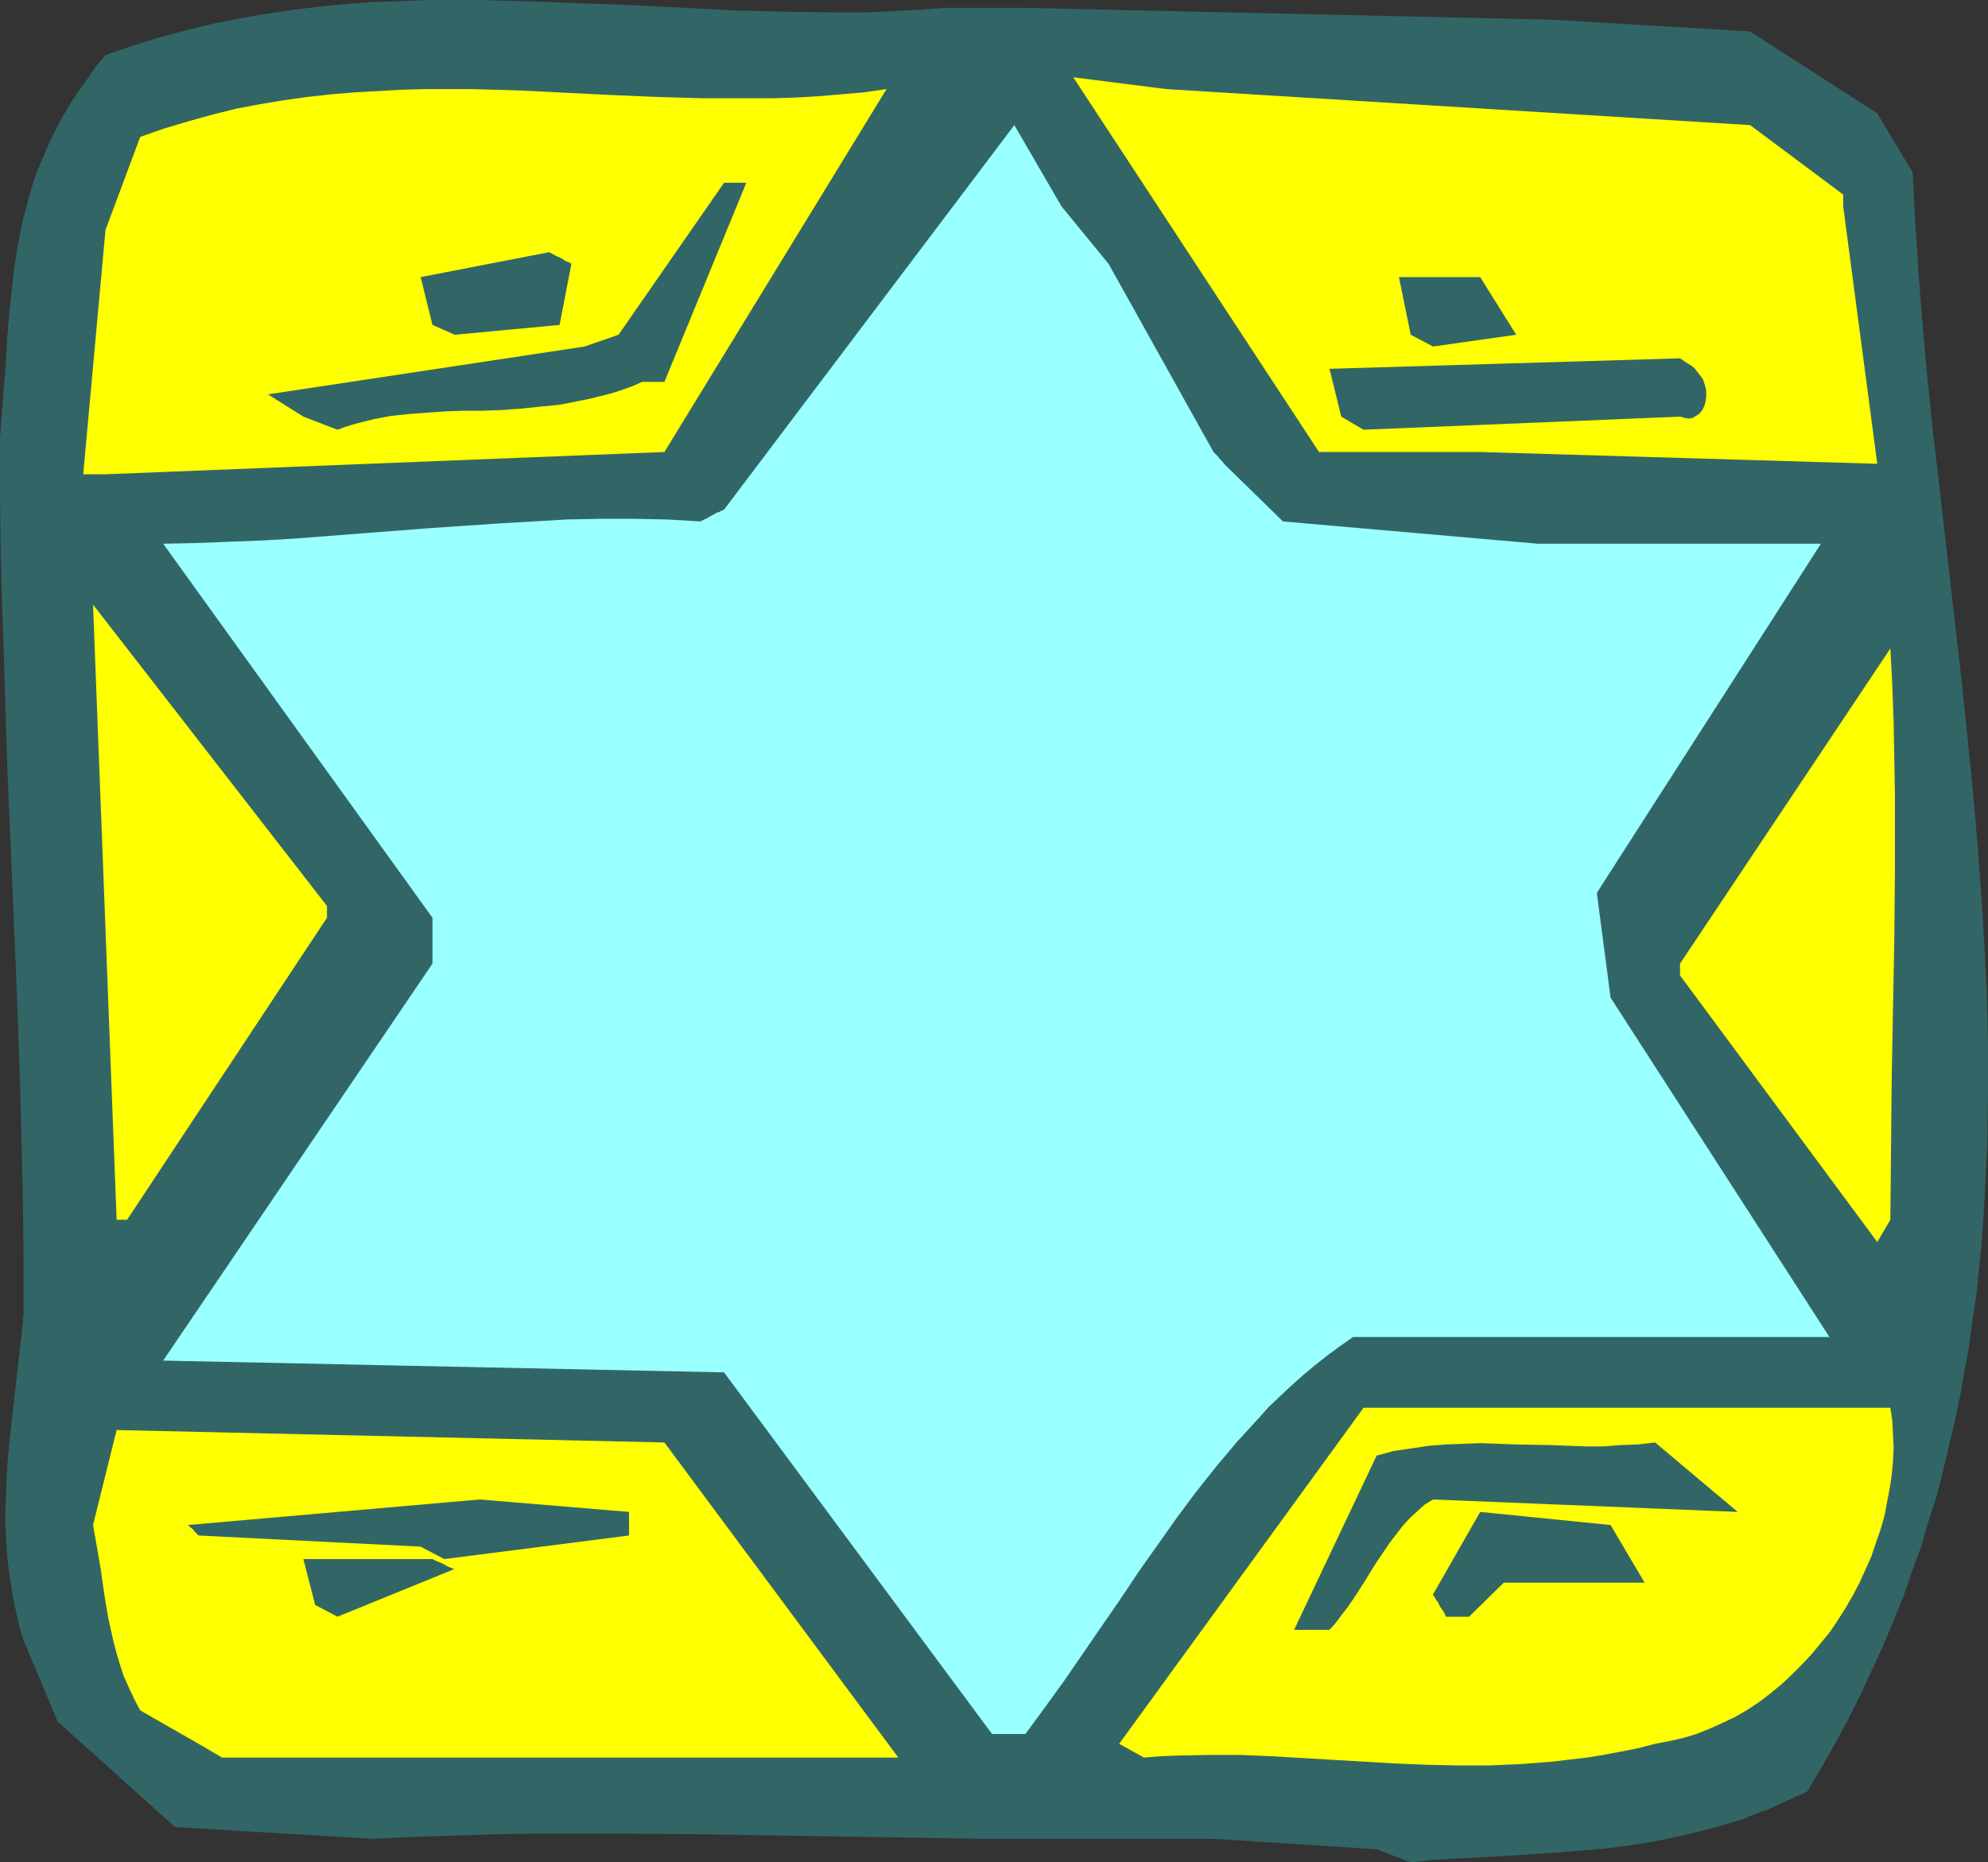
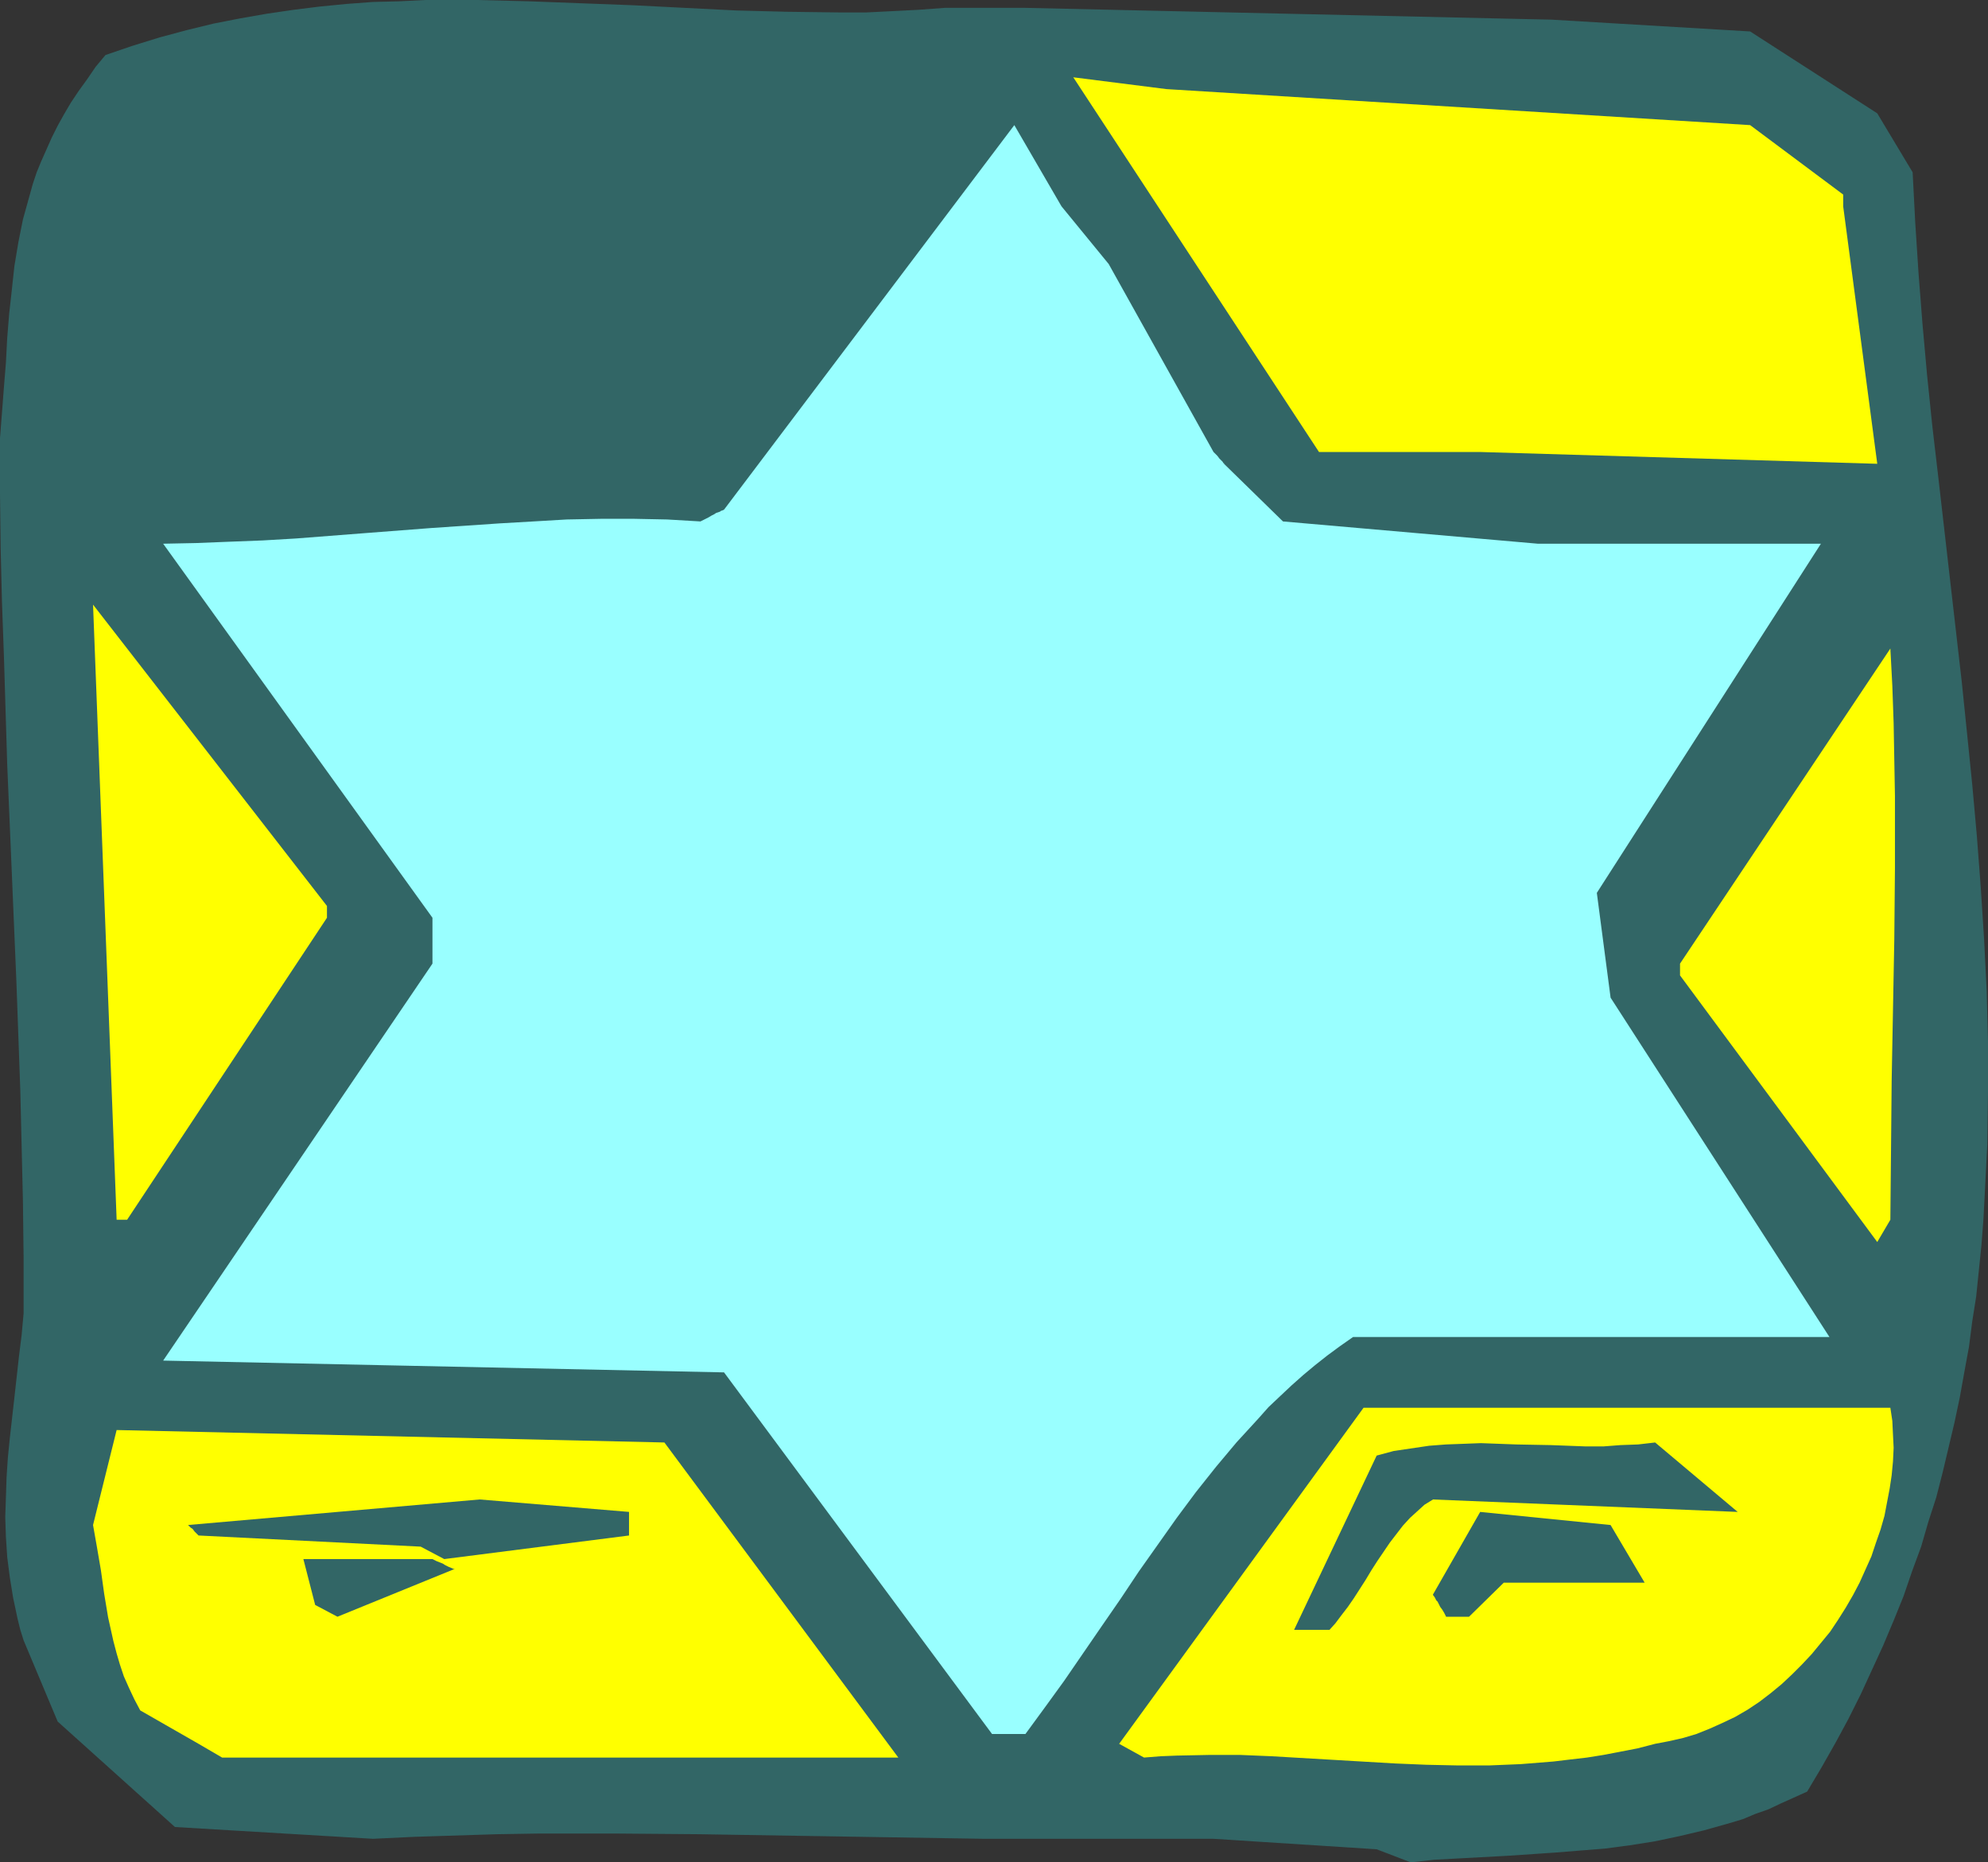
<svg xmlns="http://www.w3.org/2000/svg" xmlns:ns1="http://sodipodi.sourceforge.net/DTD/sodipodi-0.dtd" xmlns:ns2="http://www.inkscape.org/namespaces/inkscape" version="1.0" width="129.724mm" height="121.55mm" id="svg16" ns1:docname="Star of David 28.wmf">
  <rect width="100%" height="100%" fill="#333333" stroke="none" />
  <ns1:namedview id="namedview16" pagecolor="#ffffff" bordercolor="#000000" borderopacity="0.25" ns2:showpageshadow="2" ns2:pageopacity="0.0" ns2:pagecheckerboard="0" ns2:deskcolor="#d1d1d1" ns2:document-units="mm" />
  <defs id="defs1">
    <pattern id="WMFhbasepattern" patternUnits="userSpaceOnUse" width="6" height="6" x="0" y="0" />
  </defs>
  <path style="fill:#326666;fill-opacity:1;fill-rule:evenodd;stroke:none" d="m 339.521,456.171 -40.238,-2.585 h -46.379 -10.181 l -10.181,-0.162 -20.038,-0.323 -20.038,-0.323 -10.019,-0.162 -10.019,-0.162 -19.877,-0.162 h -20.038 l -10.019,0.162 -10.181,0.323 -10.181,0.323 -10.181,0.485 -48.803,-2.909 -28.926,-26.016 -8.403,-20.037 -0.808,-2.585 -0.646,-2.585 -1.131,-5.332 -0.808,-5.009 -0.646,-5.009 -0.323,-5.009 -0.162,-4.848 0.162,-4.848 0.162,-5.009 0.323,-4.848 0.485,-4.848 1.131,-10.019 1.131,-10.18 0.646,-5.171 0.485,-5.332 V 310.093 L 5.656,296.358 5.333,282.622 5.01,269.049 4.04,242.063 2.909,215.239 1.778,188.577 0.97,161.914 0.485,148.502 0.162,135.252 0,121.678 v -13.574 l 0.485,-6.302 0.485,-6.302 0.485,-5.979 0.323,-6.14 0.485,-5.979 0.646,-5.817 0.646,-5.979 0.97,-5.817 1.131,-5.656 1.616,-5.817 0.808,-2.909 0.97,-2.909 1.131,-2.747 1.293,-2.909 1.293,-2.909 1.454,-2.909 1.616,-2.909 1.616,-2.747 1.939,-2.909 2.101,-2.909 2.101,-3.07 2.424,-2.909 6.626,-2.262 6.787,-2.101 6.626,-1.777 6.626,-1.616 6.626,-1.293 6.464,-1.131 6.626,-0.97 L 78.861,1.616 85.486,0.97 91.95,0.485 98.414,0.323 104.878,0 h 6.464 6.302 l 12.928,0.323 12.766,0.485 12.766,0.485 25.533,1.293 12.766,0.323 12.766,0.162 h 6.464 l 6.464,-0.323 6.302,-0.323 6.626,-0.485 h 19.877 l 129.765,2.909 48.965,2.909 31.35,20.199 8.726,14.543 0.646,12.442 0.808,12.442 0.97,12.442 1.131,12.604 1.293,12.604 1.454,12.442 2.909,25.37 2.909,25.37 1.293,12.604 1.293,12.766 1.131,12.604 0.97,12.766 0.808,12.604 0.646,12.766 0.323,12.604 v 12.604 l -0.162,12.604 -0.646,12.604 -0.323,6.14 -0.485,6.302 -0.646,6.302 -0.646,6.302 -0.97,6.14 -0.808,6.302 -1.131,6.14 -1.131,6.302 -1.293,6.14 -1.454,6.14 -1.454,6.14 -1.616,6.302 -1.939,5.979 -1.778,6.14 -2.262,6.14 -2.101,6.14 -2.424,5.979 -2.586,6.14 -2.747,5.979 -2.747,5.979 -3.07,6.14 -3.232,5.979 -3.394,5.979 -3.555,5.979 -3.232,1.454 -3.232,1.454 -3.07,1.454 -3.232,1.131 -3.07,1.293 -3.232,0.97 -6.302,1.778 -6.141,1.454 -6.141,1.293 -6.141,0.97 -6.141,0.808 -6.141,0.485 -5.979,0.485 -11.958,0.808 -11.958,0.646 -5.979,0.323 -5.818,0.646 z" id="path1" />
  <path style="fill:#ffff00;fill-opacity:1;fill-rule:evenodd;stroke:none" d="m 276.012,430.155 60.277,-82.896 h 129.926 l 0.485,3.232 0.162,3.393 0.162,3.232 -0.162,3.393 -0.323,3.393 -0.485,3.232 -0.646,3.393 -0.646,3.393 -0.97,3.393 -1.131,3.232 -1.131,3.393 -1.454,3.232 -1.454,3.232 -1.616,3.07 -1.778,3.07 -1.939,3.07 -1.939,2.909 -2.262,2.747 -2.262,2.747 -2.424,2.585 -2.424,2.424 -2.586,2.424 -2.747,2.262 -2.747,2.101 -2.909,1.939 -3.07,1.778 -3.07,1.454 -3.232,1.454 -3.232,1.293 -3.232,0.97 -3.555,0.808 -3.394,0.646 -4.363,1.131 -4.202,0.808 -4.202,0.808 -4.04,0.646 -4.202,0.485 -4.04,0.485 -4.04,0.323 -4.04,0.323 -7.757,0.323 h -7.918 l -7.595,-0.162 -7.757,-0.323 -30.381,-1.778 -7.757,-0.323 h -7.757 l -7.918,0.162 -4.04,0.162 -4.04,0.323 z" id="path2" />
  <path style="fill:#ffff00;fill-opacity:1;fill-rule:evenodd;stroke:none" d="m 48.965,430.155 -14.382,-8.241 -1.454,-2.747 -1.293,-2.747 -1.293,-2.909 -0.97,-2.909 -0.808,-2.747 -0.808,-3.07 -1.293,-5.817 -0.97,-5.817 -0.808,-5.817 -0.97,-5.656 -0.97,-5.494 5.818,-23.431 135.097,3.07 57.691,77.725 H 54.782 Z" id="path3" />
  <path style="fill:#99ffff;fill-opacity:1;fill-rule:evenodd;stroke:none" d="M 244.662,427.731 178.568,338.533 40.238,335.624 106.656,237.7 v -11.311 l -66.418,-92.268 8.08,-0.162 8.08,-0.323 8.403,-0.323 8.242,-0.485 16.645,-1.293 16.806,-1.293 16.645,-1.131 8.403,-0.485 8.242,-0.485 8.403,-0.162 h 8.242 l 8.08,0.162 8.242,0.485 0.97,-0.485 0.97,-0.485 0.808,-0.485 0.646,-0.323 0.485,-0.323 0.485,-0.162 0.485,-0.162 0.162,-0.162 0.485,-0.162 0.323,-0.162 v 0 l 71.589,-94.854 11.635,20.037 11.635,14.22 25.856,46.377 0.97,0.97 0.485,0.646 0.485,0.485 0.323,0.323 0.162,0.323 h 0.162 v 0.162 l 14.544,14.22 62.862,5.494 h 69.811 l -55.267,86.128 3.394,25.855 53.974,83.704 H 333.704 l -3.232,2.262 -3.07,2.262 -3.07,2.424 -2.909,2.424 -2.909,2.585 -2.747,2.585 -2.909,2.747 -2.586,2.909 -5.333,5.817 -5.01,5.979 -5.01,6.302 -4.686,6.302 -4.686,6.625 -4.686,6.625 -4.525,6.787 -4.686,6.787 -9.211,13.412 -4.686,6.464 -4.848,6.625 z" id="path4" />
  <path style="fill:#326666;fill-opacity:1;fill-rule:evenodd;stroke:none" d="m 319.16,402.038 20.362,-42.983 4.202,-1.131 4.363,-0.646 4.363,-0.646 4.202,-0.323 4.363,-0.162 4.202,-0.162 8.726,0.323 8.565,0.162 8.565,0.323 h 4.363 l 4.202,-0.323 4.363,-0.162 4.202,-0.485 20.362,17.129 -75.144,-3.07 -2.101,1.293 -1.778,1.616 -1.778,1.616 -1.778,1.939 -1.616,2.101 -1.616,2.101 -3.07,4.525 -1.454,2.262 -1.454,2.424 -2.909,4.525 -1.454,2.101 -1.616,2.101 -1.454,1.939 -1.454,1.616 z" id="path5" />
  <path style="fill:#326666;fill-opacity:1;fill-rule:evenodd;stroke:none" d="m 356.651,398.806 -0.485,-0.97 -0.485,-0.808 -0.485,-0.646 -0.323,-0.646 -0.323,-0.646 -0.323,-0.323 -0.323,-0.646 -0.323,-0.485 -0.162,-0.162 v -0.162 l 11.635,-20.36 32.158,3.232 8.403,14.22 h -34.744 l -8.565,8.403 z" id="path6" />
  <path style="fill:#326666;fill-opacity:1;fill-rule:evenodd;stroke:none" d="m 77.73,395.898 -2.909,-11.311 h 31.835 l 0.97,0.485 0.808,0.323 0.808,0.323 0.485,0.323 0.646,0.323 0.323,0.162 0.808,0.323 0.323,0.162 h 0.162 0.162 L 83.224,398.806 Z" id="path7" />
  <path style="fill:#326666;fill-opacity:1;fill-rule:evenodd;stroke:none" d="m 103.747,381.516 -54.782,-2.747 -0.97,-0.97 -0.485,-0.646 -0.485,-0.323 -0.323,-0.323 -0.162,-0.162 -0.162,-0.162 71.912,-6.302 36.845,3.07 v 5.817 l -45.571,5.817 z" id="path8" />
  <path style="fill:#ffff00;fill-opacity:1;fill-rule:evenodd;stroke:none" d="m 462.983,306.376 -48.642,-65.767 v -2.909 l 51.874,-77.725 0.485,9.211 0.323,9.211 0.162,9.049 0.162,8.887 v 17.775 l -0.162,17.613 -0.323,17.452 -0.323,17.29 -0.162,17.29 -0.162,17.129 z" id="path9" />
  <path style="fill:#ffff00;fill-opacity:1;fill-rule:evenodd;stroke:none" d="m 28.765,300.882 -5.818,-151.734 57.691,74.332 v 2.909 l -49.288,74.493 z" id="path10" />
-   <path style="fill:#ffff00;fill-opacity:1;fill-rule:evenodd;stroke:none" d="m 20.523,116.992 5.494,-60.273 8.565,-22.946 5.979,-2.101 5.979,-1.777 5.818,-1.616 5.818,-1.454 5.979,-1.131 5.818,-0.97 5.818,-0.808 5.818,-0.646 5.818,-0.485 5.818,-0.323 5.818,-0.323 5.656,-0.162 h 11.635 l 11.474,0.323 22.786,1.131 11.474,0.485 11.312,0.323 h 11.312 5.656 l 5.656,-0.162 5.656,-0.323 5.656,-0.485 5.656,-0.485 5.656,-0.808 -54.782,89.521 -137.845,5.494 z" id="path11" />
  <path style="fill:#ffff00;fill-opacity:1;fill-rule:evenodd;stroke:none" d="m 359.56,111.498 h -34.259 l -60.6,-92.43 22.947,2.909 143.985,8.887 22.947,17.129 v 2.909 l 8.403,63.505 -97.929,-2.909 z" id="path12" />
  <path style="fill:#326666;fill-opacity:1;fill-rule:evenodd;stroke:none" d="M 74.821,102.772 66.094,97.278 144.147,85.482 152.55,82.573 178.568,45.084 h 5.494 l -20.2,49.124 h -5.494 l -2.586,1.131 -2.747,0.97 -2.586,0.808 -2.586,0.646 -2.586,0.646 -2.424,0.485 -5.01,0.97 -5.01,0.485 -4.686,0.485 -4.686,0.323 -4.686,0.162 h -4.525 l -4.525,0.162 -4.525,0.323 -4.363,0.323 -4.525,0.485 -4.202,0.808 -4.525,1.131 -2.101,0.646 -2.262,0.808 z" id="path13" />
-   <path style="fill:#326666;fill-opacity:1;fill-rule:evenodd;stroke:none" d="m 330.795,102.772 -2.909,-11.796 86.456,-2.585 0.97,0.646 0.97,0.646 0.808,0.485 0.808,0.646 1.131,1.454 0.97,1.293 0.485,1.454 0.323,1.293 v 1.454 l -0.162,1.293 -0.323,1.131 -0.485,0.97 -0.808,0.97 -0.808,0.485 -0.808,0.485 -0.97,0.162 -0.97,-0.162 -1.131,-0.323 -78.053,3.232 z" id="path14" />
-   <path style="fill:#326666;fill-opacity:1;fill-rule:evenodd;stroke:none" d="m 347.924,82.573 -2.909,-14.22 h 20.038 l 8.888,14.22 -20.523,2.909 z" id="path15" />
  <path style="fill:#326666;fill-opacity:1;fill-rule:evenodd;stroke:none" d="m 106.656,80.149 -2.909,-11.796 31.674,-6.14 0.97,0.485 0.808,0.485 0.808,0.323 0.646,0.323 0.485,0.323 0.485,0.323 0.646,0.162 0.323,0.323 h 0.323 v 0.162 l -2.909,15.028 -25.856,2.424 z" id="path16" />
</svg>